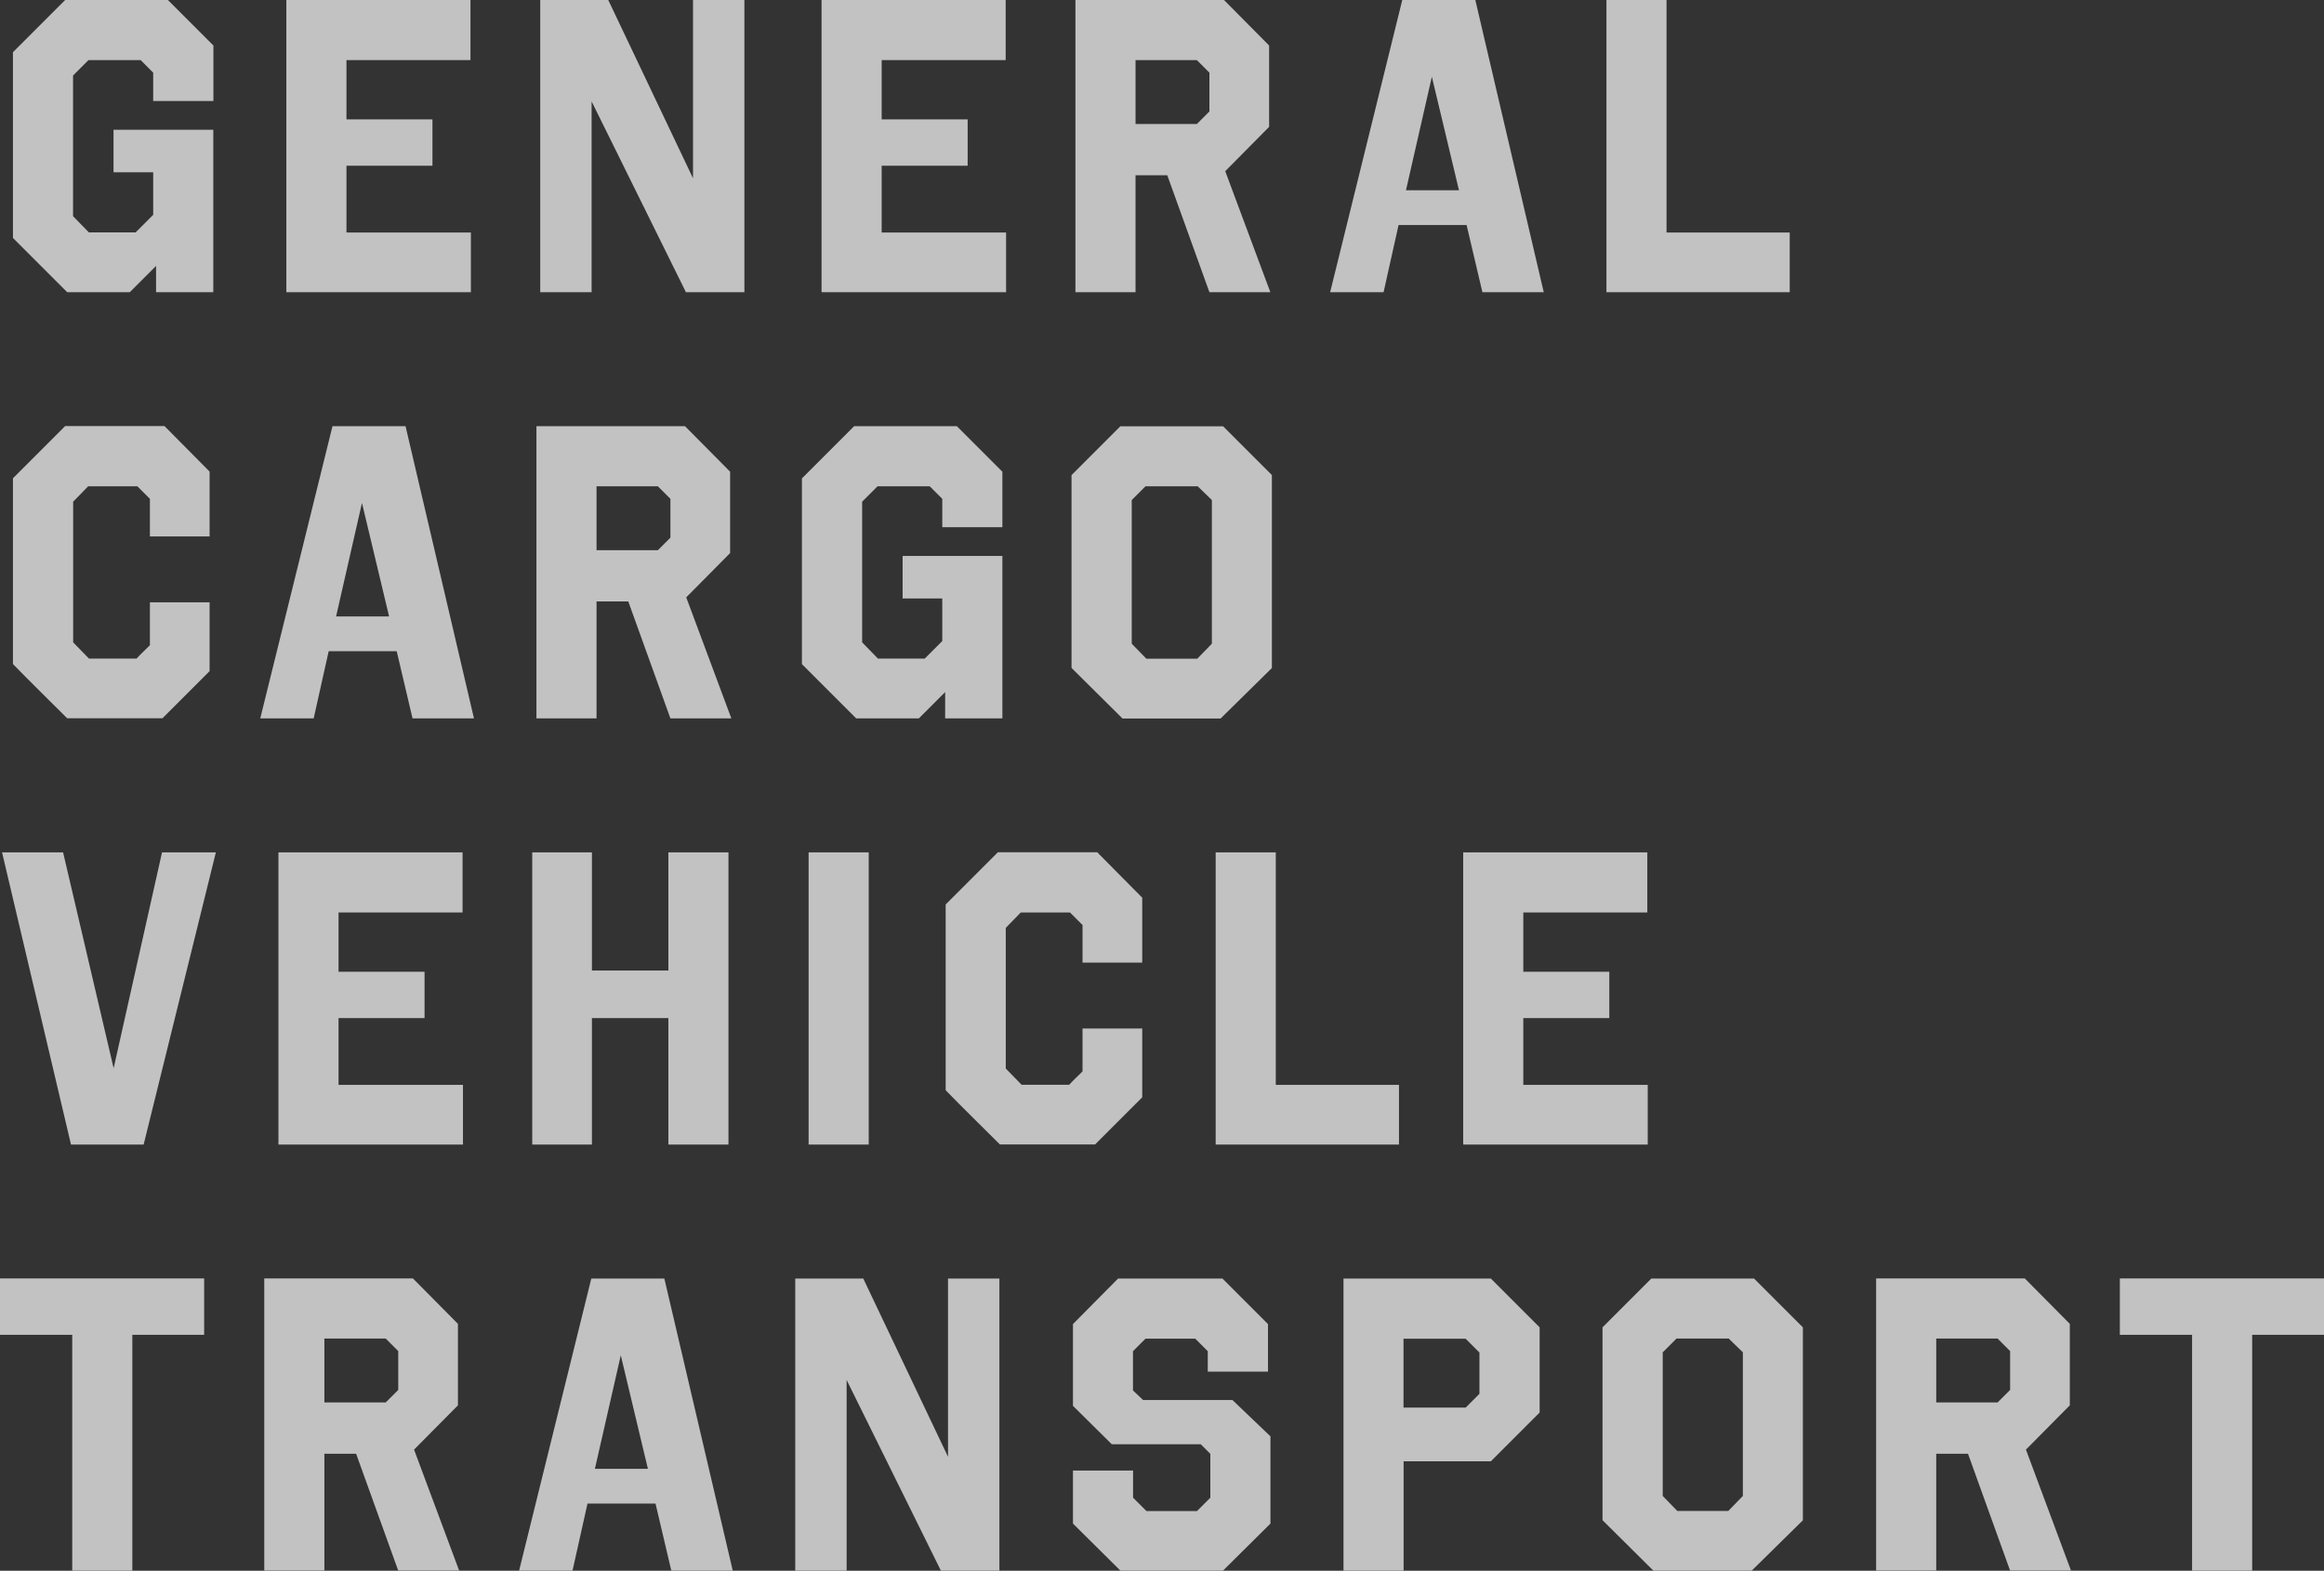
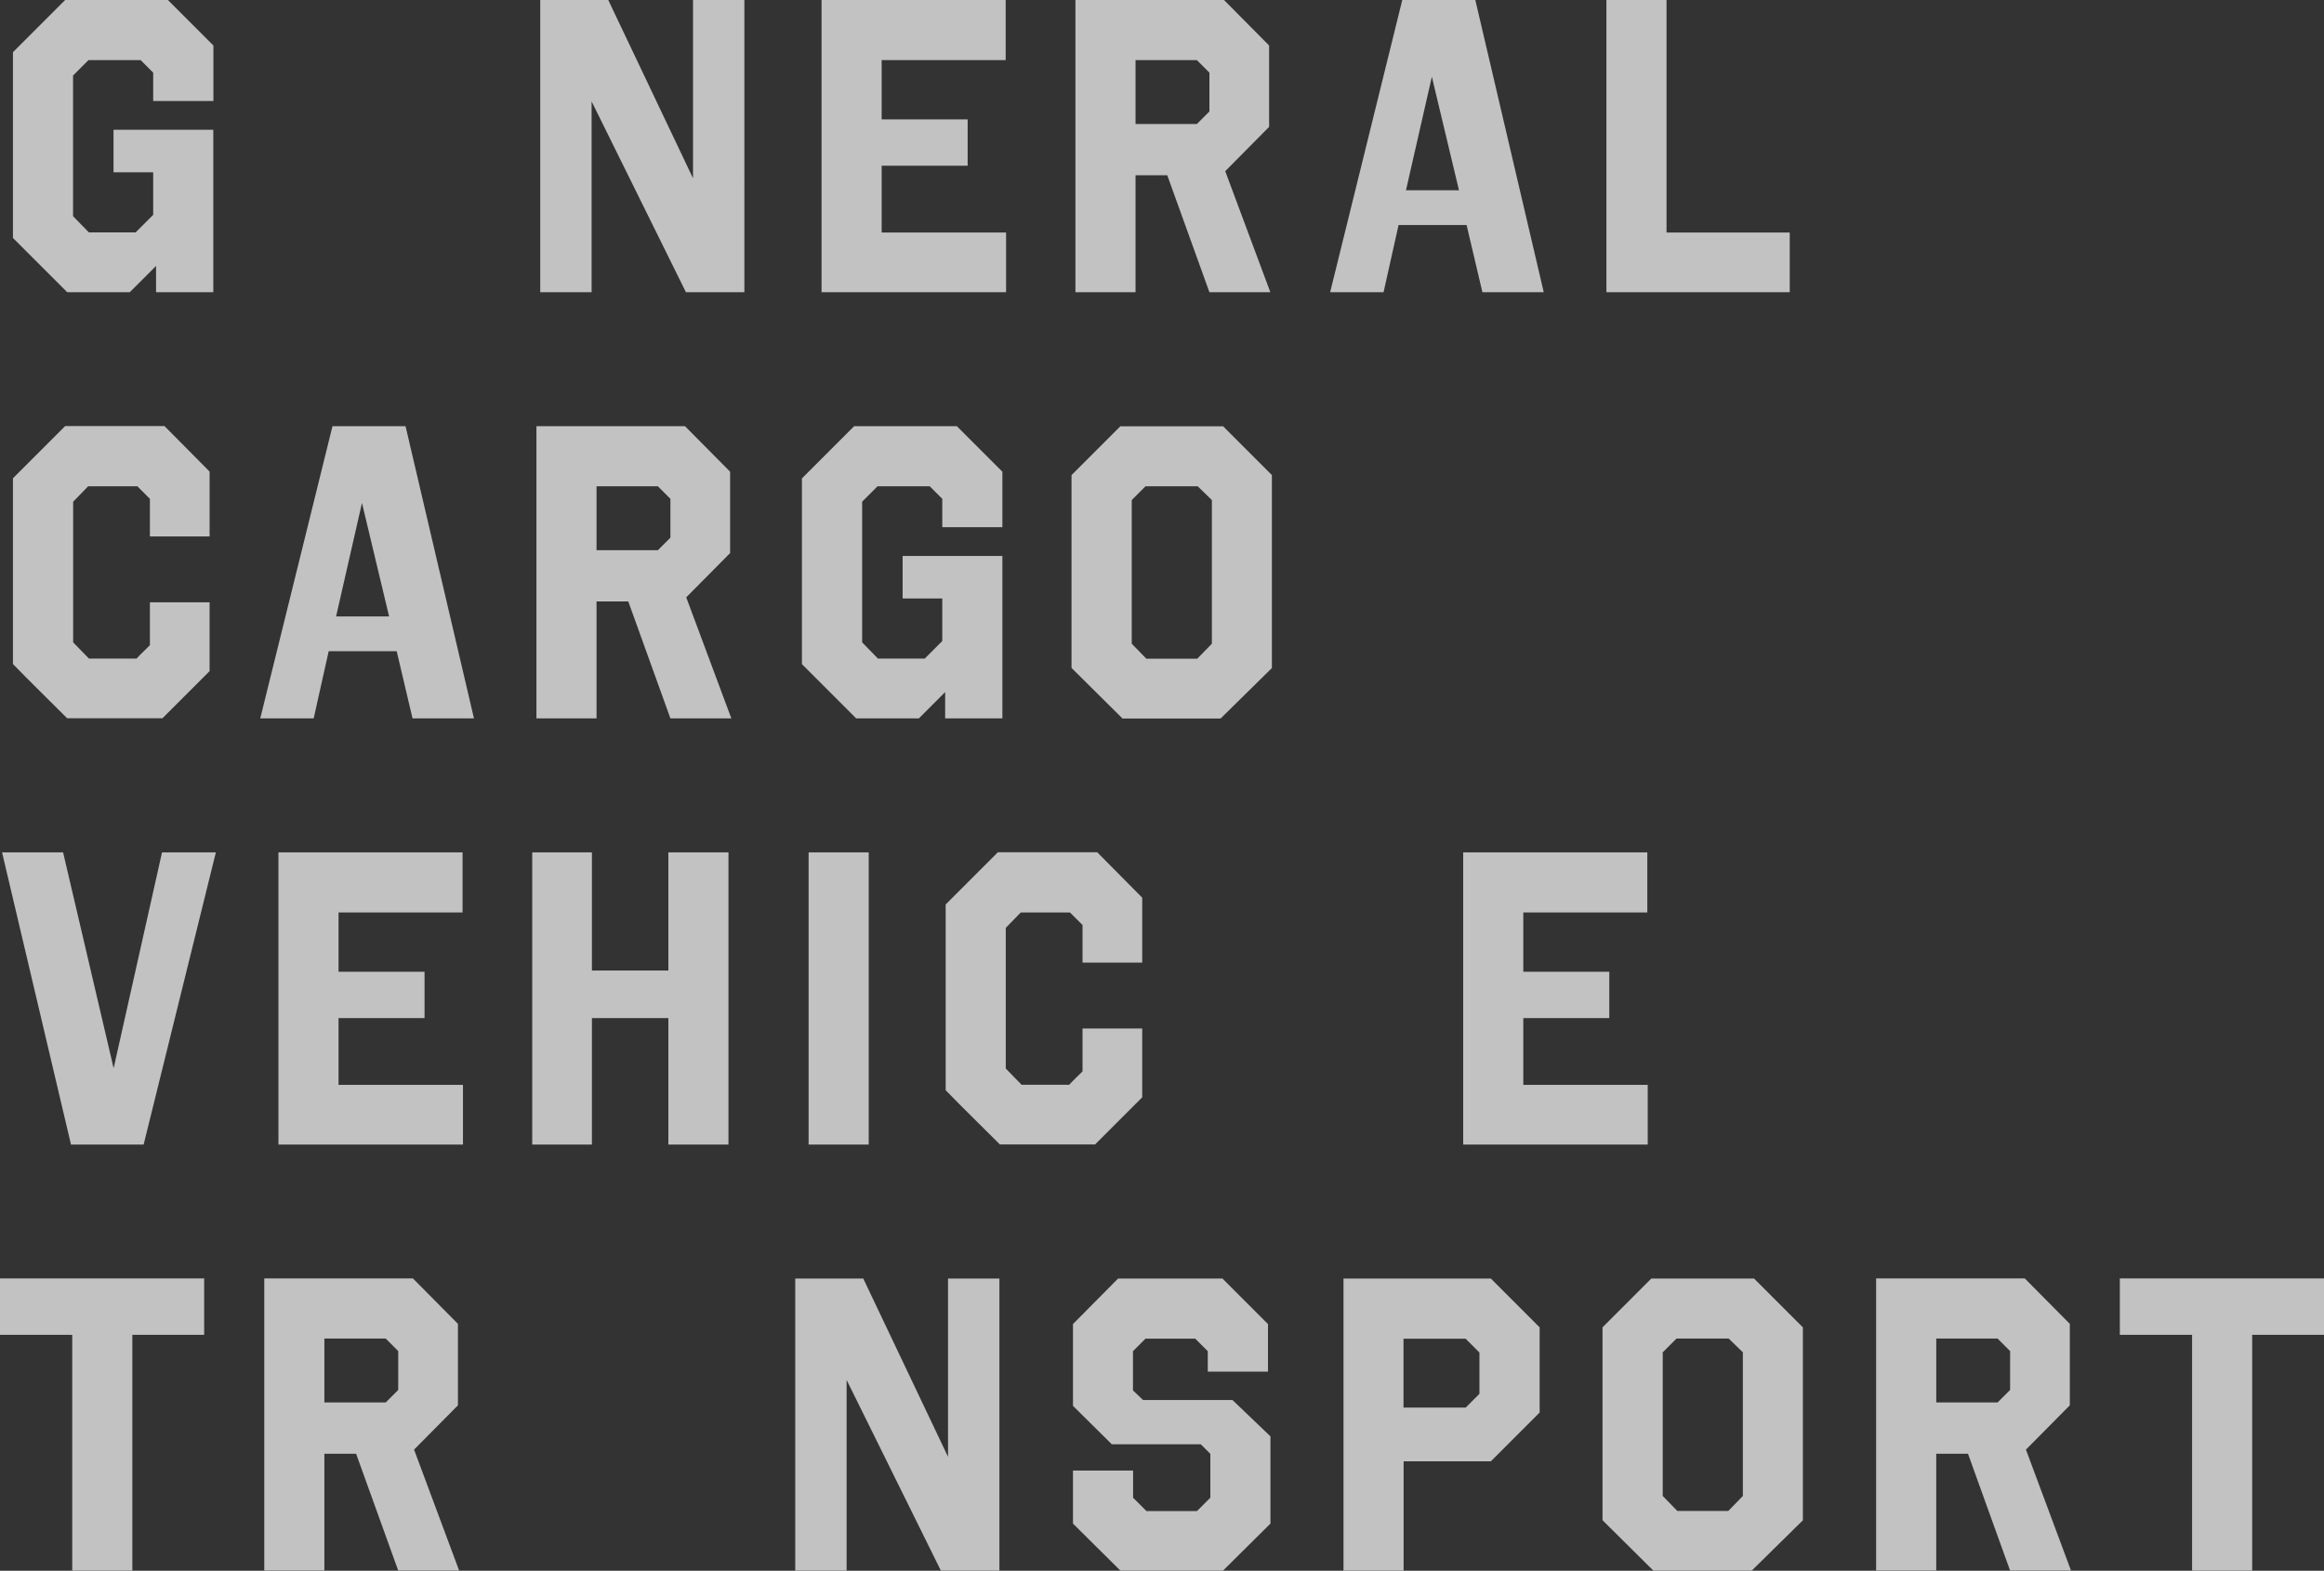
<svg xmlns="http://www.w3.org/2000/svg" id="_イヤー_2" viewBox="0 0 226.19 152.88">
  <rect x="0" y="0" width="226.19" height="152.88" fill="#333333" stroke="none" />
  <defs>
    <style>.cls-1{opacity:.7;}.cls-2{fill:#fff;}</style>
  </defs>
  <g id="_イヤー_1-2">
    <g class="cls-1">
      <path class="cls-2" d="M20.76,9.83h-5.85v-2.76l-1.22-1.22h-5.08l-1.5,1.5v13.69l1.54,1.58h4.55l1.71-1.71v-4.14h-3.86v-4.14h9.71v15.81h-5.57v-2.56l-2.56,2.56H6.54L1.26,23.16V5.08L6.34,0h10l4.43,4.43v5.4Z" />
-       <path class="cls-2" d="M45.79,5.85h-12.07v5.77h8.37v4.51h-8.37v6.5h12.11v5.81H27.87V0h17.92V5.85Z" />
      <path class="cls-2" d="M72.45,28.44h-5.69l-9.18-18.57V28.44h-5V0h6.62l8.25,17.35V0h5V28.44Z" />
      <path class="cls-2" d="M97.88,5.85h-12.07v5.77h8.37v4.51h-8.37v6.5h12.11v5.81h-17.96V0h17.92V5.85Z" />
      <path class="cls-2" d="M123.52,4.43v7.92l-4.27,4.31,4.39,11.78h-5.93l-4.1-11.38h-3.09v11.38h-5.85V0h14.46l4.39,4.43Zm-13,1.42v6.22h5.97l1.22-1.22v-3.78l-1.22-1.22h-5.97Z" />
      <path class="cls-2" d="M150.25,28.44h-5.97l-1.54-6.54h-6.62l-1.46,6.54h-5.2L136.48,0h7.11l6.66,28.44Zm-13.41-9.92h5.16l-2.64-11.05-2.52,11.05Z" />
      <path class="cls-2" d="M162.2,22.63h11.99v5.81h-17.84V0h5.85V22.63Z" />
      <path class="cls-2" d="M20.4,45.91v6.3h-5.81v-3.66l-1.22-1.22h-4.79l-1.46,1.5v13.69l1.54,1.58h4.63c.41-.45,.85-.85,1.3-1.3v-4.18h5.81v6.7l-4.59,4.59H6.54c-1.75-1.75-3.54-3.49-5.28-5.28v-18.08l5.08-5.08h9.67l4.39,4.43Z" />
      <path class="cls-2" d="M46.12,69.92h-5.97l-1.54-6.54h-6.62l-1.46,6.54h-5.2l7.03-28.44h7.11l6.66,28.44Zm-13.41-9.92h5.16l-2.64-11.05-2.52,11.05Z" />
      <path class="cls-2" d="M71.06,45.91v7.92l-4.27,4.31,4.39,11.78h-5.93l-4.1-11.38h-3.09v11.38h-5.85v-28.44h14.46l4.39,4.43Zm-13,1.42v6.22h5.97l1.22-1.22v-3.78l-1.22-1.22h-5.97Z" />
      <path class="cls-2" d="M97.56,51.31h-5.85v-2.76l-1.22-1.22h-5.08l-1.5,1.5v13.69l1.54,1.58h4.55l1.71-1.71v-4.14h-3.86v-4.14h9.71v15.81h-5.57v-2.56l-2.56,2.56h-6.1l-5.28-5.28v-18.08l5.08-5.08h10l4.43,4.43v5.4Z" />
      <path class="cls-2" d="M123.8,65.01l-5,4.92h-9.55l-4.96-4.92v-18.77l4.75-4.75h10l4.75,4.75v18.77Zm-7.23-17.68h-5.08l-1.34,1.34v13.98l1.42,1.46h4.96l1.42-1.46v-13.98l-1.38-1.34Z" />
      <path class="cls-2" d="M13.98,111.4H6.91L.2,82.96H6.14l4.92,21.01,4.71-21.01h5.24l-7.03,28.44Z" />
      <path class="cls-2" d="M45.02,88.81h-12.07v5.77h8.37v4.51h-8.37v6.5h12.11v5.81H27.1v-28.44h17.92v5.85Z" />
      <path class="cls-2" d="M70.9,111.4h-5.85v-12.31h-7.44v12.31h-5.81v-28.44h5.81v11.5h7.44v-11.5h5.85v28.44Z" />
      <path class="cls-2" d="M84.55,111.4h-5.85v-28.44h5.85v28.44Z" />
      <path class="cls-2" d="M111.17,87.39v6.3h-5.81v-3.66l-1.22-1.22h-4.79l-1.46,1.5v13.69l1.54,1.58h4.63c.41-.45,.85-.85,1.3-1.3v-4.18h5.81v6.7l-4.59,4.59h-9.26c-1.75-1.75-3.54-3.49-5.28-5.28v-18.08l5.08-5.08h9.67l4.39,4.43Z" />
-       <path class="cls-2" d="M124.17,105.59h11.99v5.81h-17.84v-28.44h5.85v22.63Z" />
      <path class="cls-2" d="M160.33,88.81h-12.07v5.77h8.37v4.51h-8.37v6.5h12.11v5.81h-17.96v-28.44h17.92v5.85Z" />
      <path class="cls-2" d="M19.87,129.92h-6.99v22.96H7.03v-22.96H0v-5.49H19.87v5.49Z" />
      <path class="cls-2" d="M44.57,128.86v7.92l-4.27,4.31,4.39,11.78h-5.93l-4.1-11.38h-3.09v11.38h-5.85v-28.44h14.47l4.39,4.43Zm-13,1.42v6.22h5.97l1.22-1.22v-3.78l-1.22-1.22h-5.97Z" />
-       <path class="cls-2" d="M71.31,152.88h-5.97l-1.54-6.54h-6.62l-1.46,6.54h-5.2l7.03-28.44h7.11l6.66,28.44Zm-13.41-9.92h5.16l-2.64-11.05-2.52,11.05Z" />
      <path class="cls-2" d="M97.27,152.88h-5.69l-9.18-18.57v18.57h-5v-28.44h6.62l8.25,17.35v-17.35h5v28.44Z" />
      <path class="cls-2" d="M123.4,133.5h-5.85v-1.99l-1.22-1.22h-4.84l-1.22,1.22v3.82l.98,.93h8.7l3.7,3.54v8.49l-4.63,4.59h-9.96l-4.63-4.59v-5.16h5.85v2.64l1.3,1.3h4.92l1.3-1.3v-4.27l-.93-.93h-8.66l-3.78-3.74v-7.96l4.39-4.43h10.16l4.43,4.43v4.63Z" />
      <path class="cls-2" d="M149.85,137.48l-4.75,4.75h-8.49v10.65h-5.85v-28.44h14.34l4.75,4.75v8.29Zm-13.25-7.19v6.71h6.05l1.34-1.34v-4.02l-1.34-1.34h-6.05Z" />
      <path class="cls-2" d="M175.48,147.96l-5,4.92h-9.55l-4.96-4.92v-18.77l4.75-4.75h10l4.75,4.75v18.77Zm-7.23-17.68h-5.08l-1.34,1.34v13.98l1.42,1.46h4.96l1.42-1.46v-13.98l-1.38-1.34Z" />
      <path class="cls-2" d="M201.45,128.86v7.92l-4.27,4.31,4.39,11.78h-5.93l-4.1-11.38h-3.09v11.38h-5.85v-28.44h14.47l4.39,4.43Zm-13,1.42v6.22h5.97l1.22-1.22v-3.78l-1.22-1.22h-5.97Z" />
      <path class="cls-2" d="M226.19,129.92h-6.99v22.96h-5.85v-22.96h-7.03v-5.49h19.87v5.49Z" />
    </g>
  </g>
</svg>